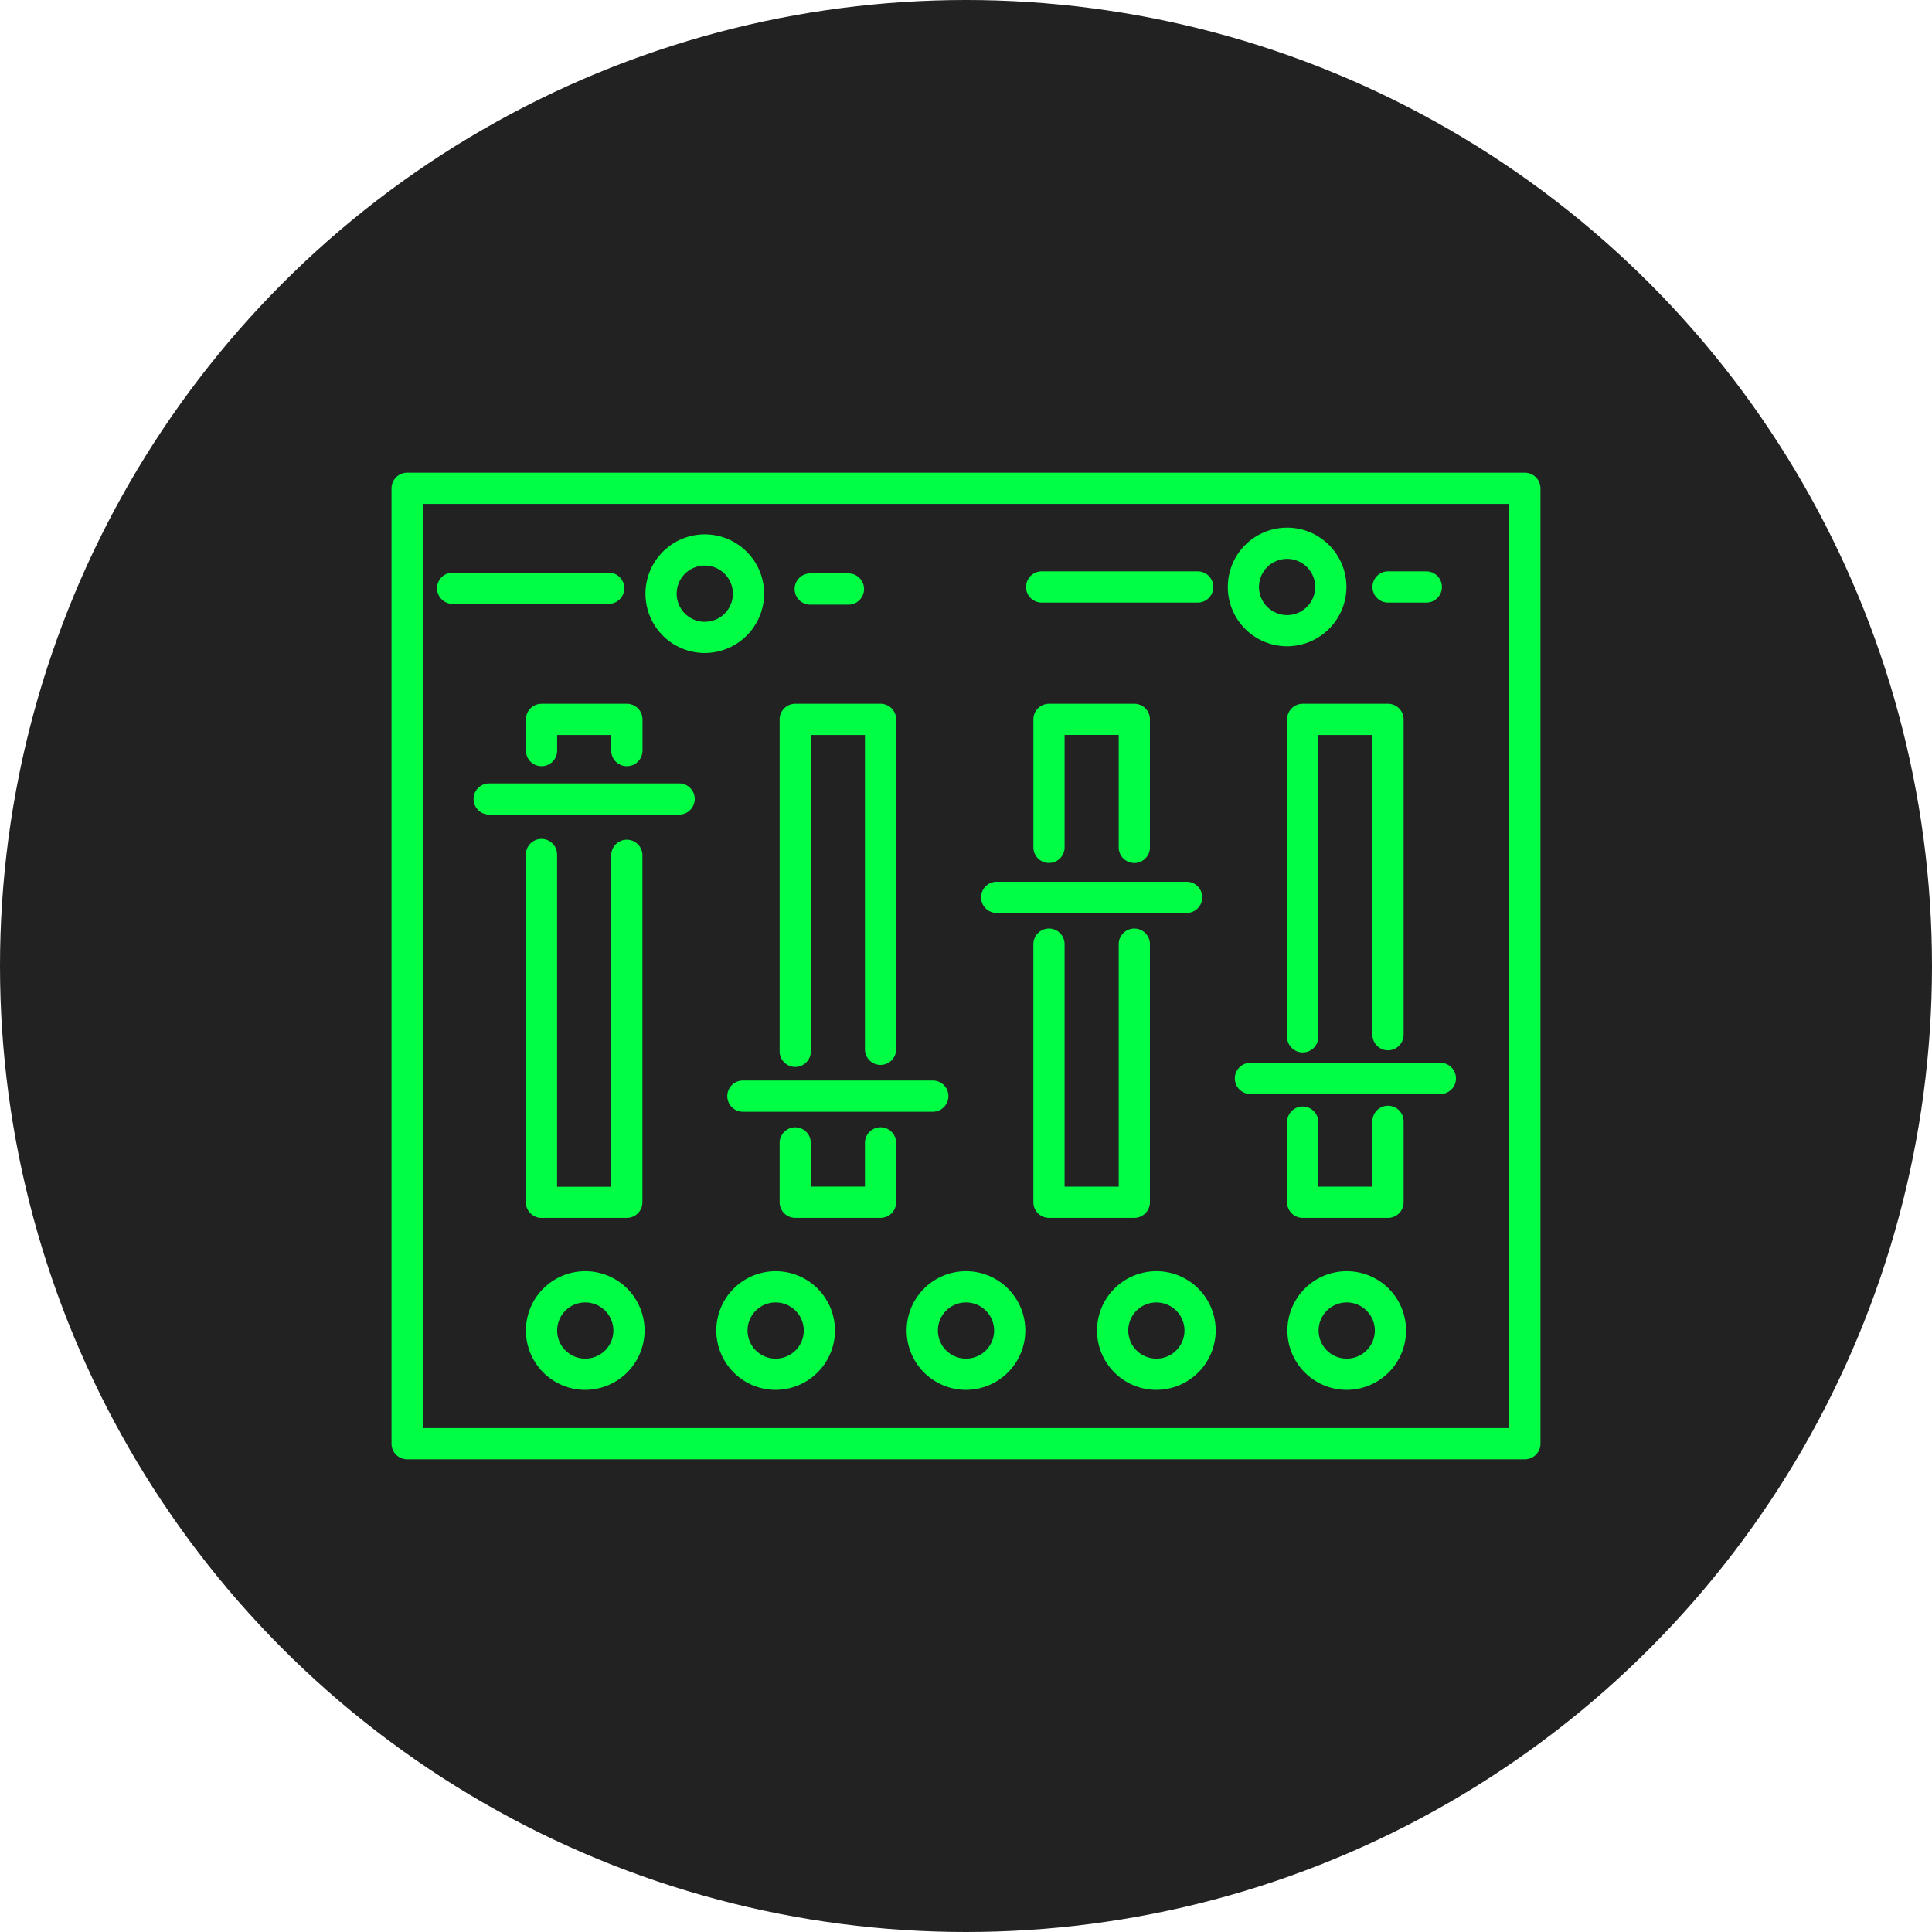
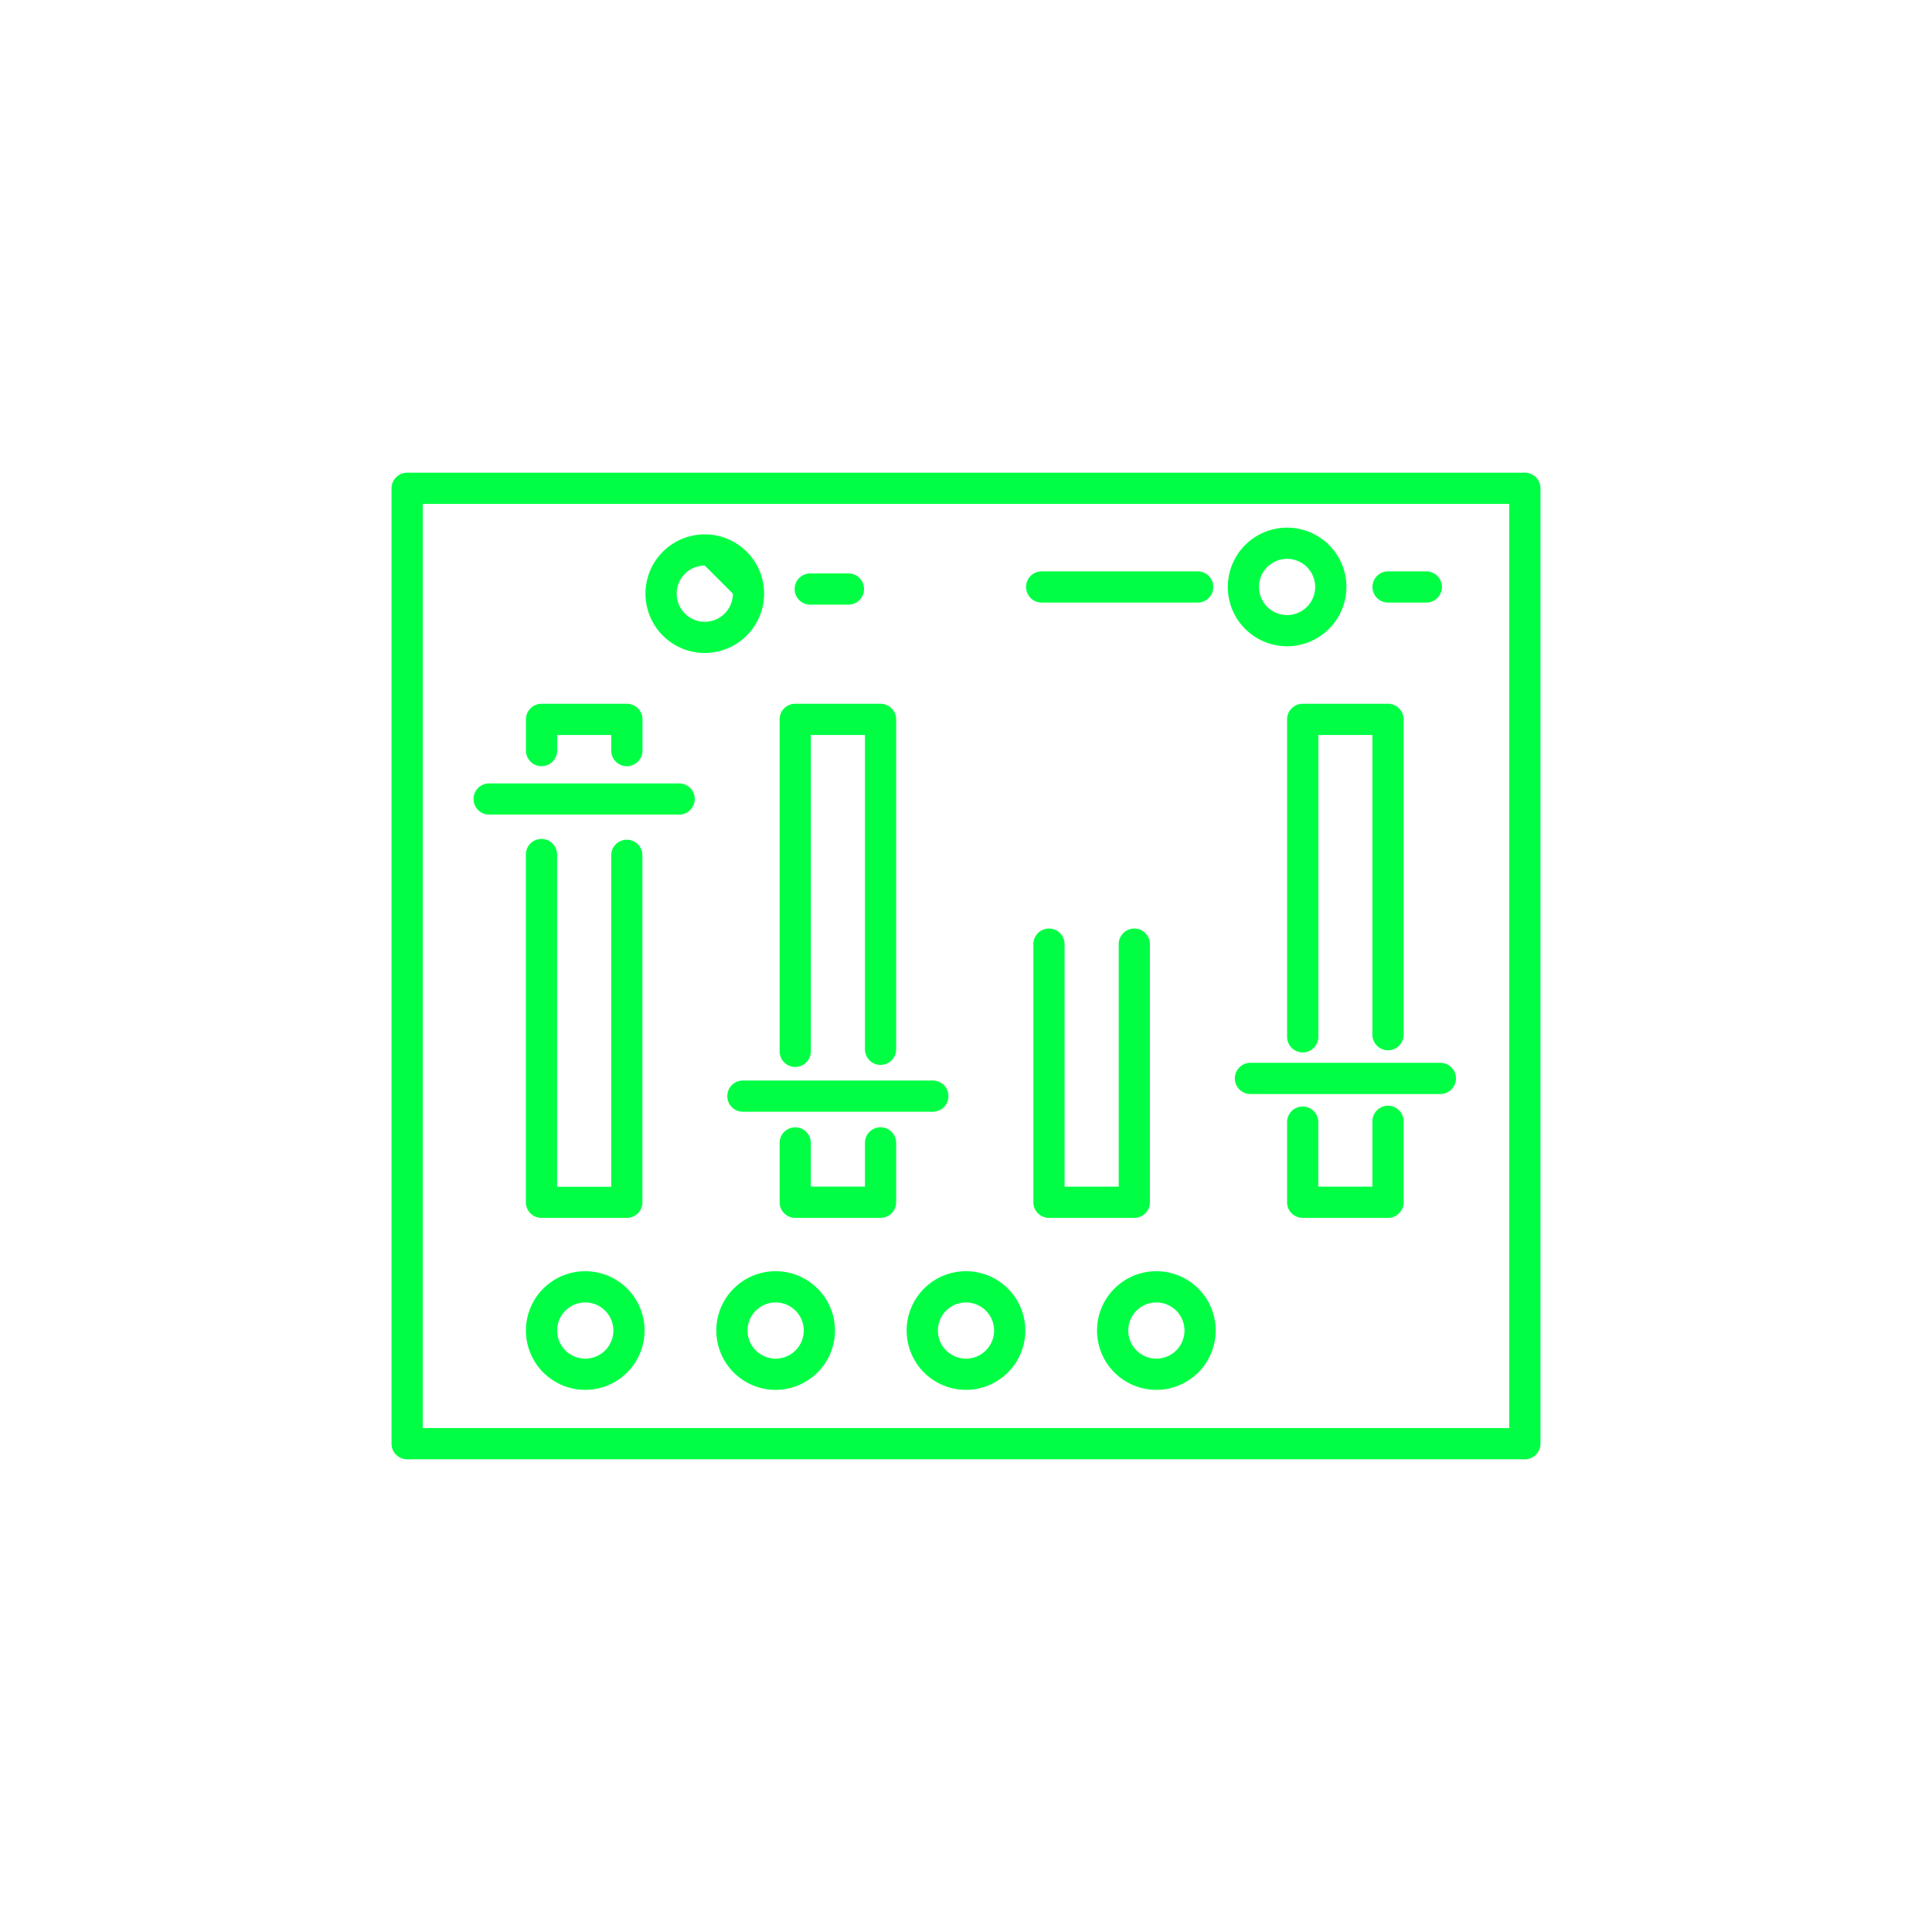
<svg xmlns="http://www.w3.org/2000/svg" width="130" height="130" viewBox="0 0 130 130">
  <g id="グループ_4889" data-name="グループ 4889" transform="translate(-973 -434)">
-     <circle id="楕円形_79" data-name="楕円形 79" cx="65" cy="65" r="65" transform="translate(973 434)" fill="#222" />
    <g id="グループ_4619" data-name="グループ 4619" transform="translate(-1.614 -2.145)">
      <g id="グループ_4572" data-name="グループ 4572" transform="translate(1000.959 467.953)">
        <g id="グループ_4571" data-name="グループ 4571">
          <path id="パス_3734" data-name="パス 3734" d="M129.615,283.994H54.407a1.049,1.049,0,0,1-1.05-1.05V218.659a1.05,1.05,0,0,1,1.05-1.05h75.208a1.051,1.051,0,0,1,1.052,1.05v64.284A1.05,1.05,0,0,1,129.615,283.994Zm-74.158-2.1h73.107V219.71H55.458Z" transform="translate(-53.357 -217.609)" fill="#0f4" />
        </g>
      </g>
      <g id="グループ_4574" data-name="グループ 4574" transform="translate(1057.228 471.648)">
        <g id="グループ_4573" data-name="グループ 4573">
          <path id="パス_3735" data-name="パス 3735" d="M96.187,228.142a3.991,3.991,0,1,1,3.993-3.991A4,4,0,0,1,96.187,228.142Zm0-5.882a1.891,1.891,0,1,0,1.891,1.891A1.893,1.893,0,0,0,96.187,222.26Z" transform="translate(-92.196 -220.159)" fill="#0f4" />
        </g>
      </g>
      <g id="グループ_4576" data-name="グループ 4576" transform="translate(1018.045 472.1)">
        <g id="グループ_4575" data-name="グループ 4575">
-           <path id="パス_3736" data-name="パス 3736" d="M69.141,228.454a3.991,3.991,0,1,1,3.993-3.991A4,4,0,0,1,69.141,228.454Zm0-5.882a1.891,1.891,0,1,0,1.892,1.891A1.893,1.893,0,0,0,69.141,222.572Z" transform="translate(-65.15 -220.471)" fill="#0f4" />
+           <path id="パス_3736" data-name="パス 3736" d="M69.141,228.454a3.991,3.991,0,1,1,3.993-3.991A4,4,0,0,1,69.141,228.454Zm0-5.882a1.891,1.891,0,1,0,1.892,1.891Z" transform="translate(-65.15 -220.471)" fill="#0f4" />
        </g>
      </g>
      <g id="グループ_4578" data-name="グループ 4578" transform="translate(1010.004 521.682)">
        <g id="グループ_4577" data-name="グループ 4577">
          <path id="パス_3737" data-name="パス 3737" d="M63.591,262.678a3.992,3.992,0,1,1,3.991-3.993A4,4,0,0,1,63.591,262.678Zm0-5.883a1.891,1.891,0,1,0,1.891,1.891A1.893,1.893,0,0,0,63.591,256.795Z" transform="translate(-59.6 -254.694)" fill="#0f4" />
        </g>
      </g>
      <g id="グループ_4580" data-name="グループ 4580" transform="translate(1022.813 521.682)">
        <g id="グループ_4579" data-name="グループ 4579">
          <path id="パス_3738" data-name="パス 3738" d="M72.434,262.678a3.992,3.992,0,1,1,3.991-3.993A4,4,0,0,1,72.434,262.678Zm0-5.883a1.891,1.891,0,1,0,1.891,1.891A1.894,1.894,0,0,0,72.434,256.795Z" transform="translate(-68.441 -254.694)" fill="#0f4" />
        </g>
      </g>
      <g id="グループ_4582" data-name="グループ 4582" transform="translate(1035.623 521.682)">
        <g id="グループ_4581" data-name="グループ 4581">
          <path id="パス_3739" data-name="パス 3739" d="M81.274,262.678a3.992,3.992,0,1,1,3.991-3.993A4,4,0,0,1,81.274,262.678Zm0-5.883a1.891,1.891,0,1,0,1.891,1.891A1.894,1.894,0,0,0,81.274,256.795Z" transform="translate(-77.283 -254.694)" fill="#0f4" />
        </g>
      </g>
      <g id="グループ_4584" data-name="グループ 4584" transform="translate(1048.433 521.682)">
        <g id="グループ_4583" data-name="グループ 4583">
          <path id="パス_3740" data-name="パス 3740" d="M90.116,262.678a3.992,3.992,0,1,1,3.991-3.993A4,4,0,0,1,90.116,262.678Zm0-5.883a1.891,1.891,0,1,0,1.891,1.891A1.893,1.893,0,0,0,90.116,256.795Z" transform="translate(-86.125 -254.694)" fill="#0f4" />
        </g>
      </g>
      <g id="グループ_4586" data-name="グループ 4586" transform="translate(1061.241 521.682)">
        <g id="グループ_4585" data-name="グループ 4585">
-           <path id="パス_3741" data-name="パス 3741" d="M98.957,262.678a3.992,3.992,0,1,1,3.993-3.993A4,4,0,0,1,98.957,262.678Zm0-5.883a1.891,1.891,0,1,0,1.891,1.891A1.894,1.894,0,0,0,98.957,256.795Z" transform="translate(-94.966 -254.694)" fill="#0f4" />
-         </g>
+           </g>
      </g>
      <g id="グループ_4588" data-name="グループ 4588" transform="translate(1004.02 474.676)">
        <g id="グループ_4587" data-name="グループ 4587">
-           <path id="パス_3742" data-name="パス 3742" d="M67.02,224.35h-10.5a1.05,1.05,0,0,1,0-2.1h10.5a1.05,1.05,0,0,1,0,2.1Z" transform="translate(-55.469 -222.249)" fill="#0f4" />
-         </g>
+           </g>
      </g>
      <g id="グループ_4590" data-name="グループ 4590" transform="translate(1028.083 474.729)">
        <g id="グループ_4589" data-name="グループ 4589">
          <path id="パス_3743" data-name="パス 3743" d="M75.7,224.386H73.129a1.05,1.05,0,1,1,0-2.1H75.7a1.05,1.05,0,1,1,0,2.1Z" transform="translate(-72.079 -222.285)" fill="#0f4" />
        </g>
      </g>
      <g id="グループ_4592" data-name="グループ 4592" transform="translate(1043.654 474.59)">
        <g id="グループ_4591" data-name="グループ 4591">
          <path id="パス_3744" data-name="パス 3744" d="M94.378,224.29h-10.5a1.05,1.05,0,0,1,0-2.1h10.5a1.05,1.05,0,0,1,0,2.1Z" transform="translate(-82.827 -222.189)" fill="#0f4" />
        </g>
      </g>
      <g id="グループ_4594" data-name="グループ 4594" transform="translate(1066.964 474.59)">
        <g id="グループ_4593" data-name="グループ 4593">
          <path id="パス_3745" data-name="パス 3745" d="M102.541,224.29H99.966a1.05,1.05,0,1,1,0-2.1h2.574a1.05,1.05,0,0,1,0,2.1Z" transform="translate(-98.916 -222.189)" fill="#0f4" />
        </g>
      </g>
      <g id="グループ_4596" data-name="グループ 4596" transform="translate(1009.999 492.59)">
        <g id="グループ_4595" data-name="グループ 4595">
          <path id="パス_3746" data-name="パス 3746" d="M66.388,260.118H60.646a1.05,1.05,0,0,1-1.05-1.05v-23.4a1.05,1.05,0,0,1,2.1,0v22.353h3.642v-22.3a1.05,1.05,0,0,1,2.1,0v23.356A1.051,1.051,0,0,1,66.388,260.118Z" transform="translate(-59.596 -234.613)" fill="#0f4" />
        </g>
      </g>
      <g id="グループ_4598" data-name="グループ 4598" transform="translate(1009.999 483.5)">
        <g id="グループ_4597" data-name="グループ 4597">
          <path id="パス_3747" data-name="パス 3747" d="M66.388,232.541a1.05,1.05,0,0,1-1.049-1.05v-1.05H61.7v1.05a1.05,1.05,0,0,1-2.1,0v-2.1a1.049,1.049,0,0,1,1.05-1.05h5.741a1.051,1.051,0,0,1,1.052,1.05v2.1A1.051,1.051,0,0,1,66.388,232.541Z" transform="translate(-59.596 -228.34)" fill="#0f4" />
        </g>
      </g>
      <g id="グループ_4600" data-name="グループ 4600" transform="translate(1027.073 512)">
        <g id="グループ_4599" data-name="グループ 4599">
          <path id="パス_3748" data-name="パス 3748" d="M78.174,254.105H72.432a1.05,1.05,0,0,1-1.05-1.05v-3.993a1.05,1.05,0,1,1,2.1,0V252h3.641v-2.941a1.05,1.05,0,1,1,2.1,0v3.993A1.05,1.05,0,0,1,78.174,254.105Z" transform="translate(-71.382 -248.012)" fill="#0f4" />
        </g>
      </g>
      <g id="グループ_4602" data-name="グループ 4602" transform="translate(1027.073 483.5)">
        <g id="グループ_4601" data-name="グループ 4601">
          <path id="パス_3749" data-name="パス 3749" d="M72.432,252.778a1.049,1.049,0,0,1-1.05-1.049V229.39a1.049,1.049,0,0,1,1.05-1.05h5.741a1.049,1.049,0,0,1,1.05,1.05v22.2a1.05,1.05,0,1,1-2.1,0V230.441H73.483v21.288A1.05,1.05,0,0,1,72.432,252.778Z" transform="translate(-71.382 -228.34)" fill="#0f4" />
        </g>
      </g>
      <g id="グループ_4604" data-name="グループ 4604" transform="translate(1044.147 498.625)">
        <g id="グループ_4603" data-name="グループ 4603">
          <path id="パス_3750" data-name="パス 3750" d="M89.96,258.248H84.217a1.051,1.051,0,0,1-1.05-1.05V239.83a1.05,1.05,0,1,1,2.1,0v16.316H88.91V239.83a1.05,1.05,0,1,1,2.1,0V257.2A1.051,1.051,0,0,1,89.96,258.248Z" transform="translate(-83.167 -238.78)" fill="#0f4" />
        </g>
      </g>
      <g id="グループ_4606" data-name="グループ 4606" transform="translate(1044.147 483.5)">
        <g id="グループ_4605" data-name="グループ 4605">
-           <path id="パス_3751" data-name="パス 3751" d="M89.96,239.054A1.049,1.049,0,0,1,88.91,238v-7.563H85.268V238a1.05,1.05,0,1,1-2.1,0V229.39a1.05,1.05,0,0,1,1.05-1.05H89.96a1.05,1.05,0,0,1,1.05,1.05V238A1.05,1.05,0,0,1,89.96,239.054Z" transform="translate(-83.167 -228.34)" fill="#0f4" />
-         </g>
+           </g>
      </g>
      <g id="グループ_4608" data-name="グループ 4608" transform="translate(1061.222 510.547)">
        <g id="グループ_4607" data-name="グループ 4607">
          <path id="パス_3752" data-name="パス 3752" d="M101.745,254.556H96a1.05,1.05,0,0,1-1.05-1.05v-5.394a1.05,1.05,0,0,1,2.1,0v4.342h3.641v-4.394a1.05,1.05,0,1,1,2.1,0v5.446A1.05,1.05,0,0,1,101.745,254.556Z" transform="translate(-94.953 -247.009)" fill="#0f4" />
        </g>
      </g>
      <g id="グループ_4610" data-name="グループ 4610" transform="translate(1061.222 483.5)">
        <g id="グループ_4609" data-name="グループ 4609">
          <path id="パス_3753" data-name="パス 3753" d="M96,251.8a1.05,1.05,0,0,1-1.05-1.052V229.39A1.049,1.049,0,0,1,96,228.34h5.741a1.049,1.049,0,0,1,1.05,1.05v21.217a1.05,1.05,0,0,1-2.1,0V230.441H97.054v20.307A1.051,1.051,0,0,1,96,251.8Z" transform="translate(-94.953 -228.34)" fill="#0f4" />
        </g>
      </g>
      <g id="グループ_4612" data-name="グループ 4612" transform="translate(1006.479 488.857)">
        <g id="グループ_4611" data-name="グループ 4611">
          <path id="パス_3754" data-name="パス 3754" d="M71,234.138H58.217a1.05,1.05,0,0,1,0-2.1H71a1.05,1.05,0,1,1,0,2.1Z" transform="translate(-57.167 -232.037)" fill="#0f4" />
        </g>
      </g>
      <g id="グループ_4614" data-name="グループ 4614" transform="translate(1023.555 508.85)">
        <g id="グループ_4613" data-name="グループ 4613">
          <path id="パス_3755" data-name="パス 3755" d="M82.783,247.938H70a1.05,1.05,0,0,1,0-2.1h12.78a1.05,1.05,0,0,1,0,2.1Z" transform="translate(-68.953 -245.837)" fill="#0f4" />
        </g>
      </g>
      <g id="グループ_4616" data-name="グループ 4616" transform="translate(1040.628 495.475)">
        <g id="グループ_4615" data-name="グループ 4615">
-           <path id="パス_3756" data-name="パス 3756" d="M94.569,238.706H81.788a1.05,1.05,0,0,1,0-2.1H94.569a1.05,1.05,0,0,1,0,2.1Z" transform="translate(-80.738 -236.605)" fill="#0f4" />
-         </g>
+           </g>
      </g>
      <g id="グループ_4618" data-name="グループ 4618" transform="translate(1057.703 507.658)">
        <g id="グループ_4617" data-name="グループ 4617">
          <path id="パス_3757" data-name="パス 3757" d="M106.354,247.116H93.574a1.05,1.05,0,1,1,0-2.1h12.78a1.05,1.05,0,1,1,0,2.1Z" transform="translate(-92.524 -245.015)" fill="#0f4" />
        </g>
      </g>
    </g>
  </g>
</svg>